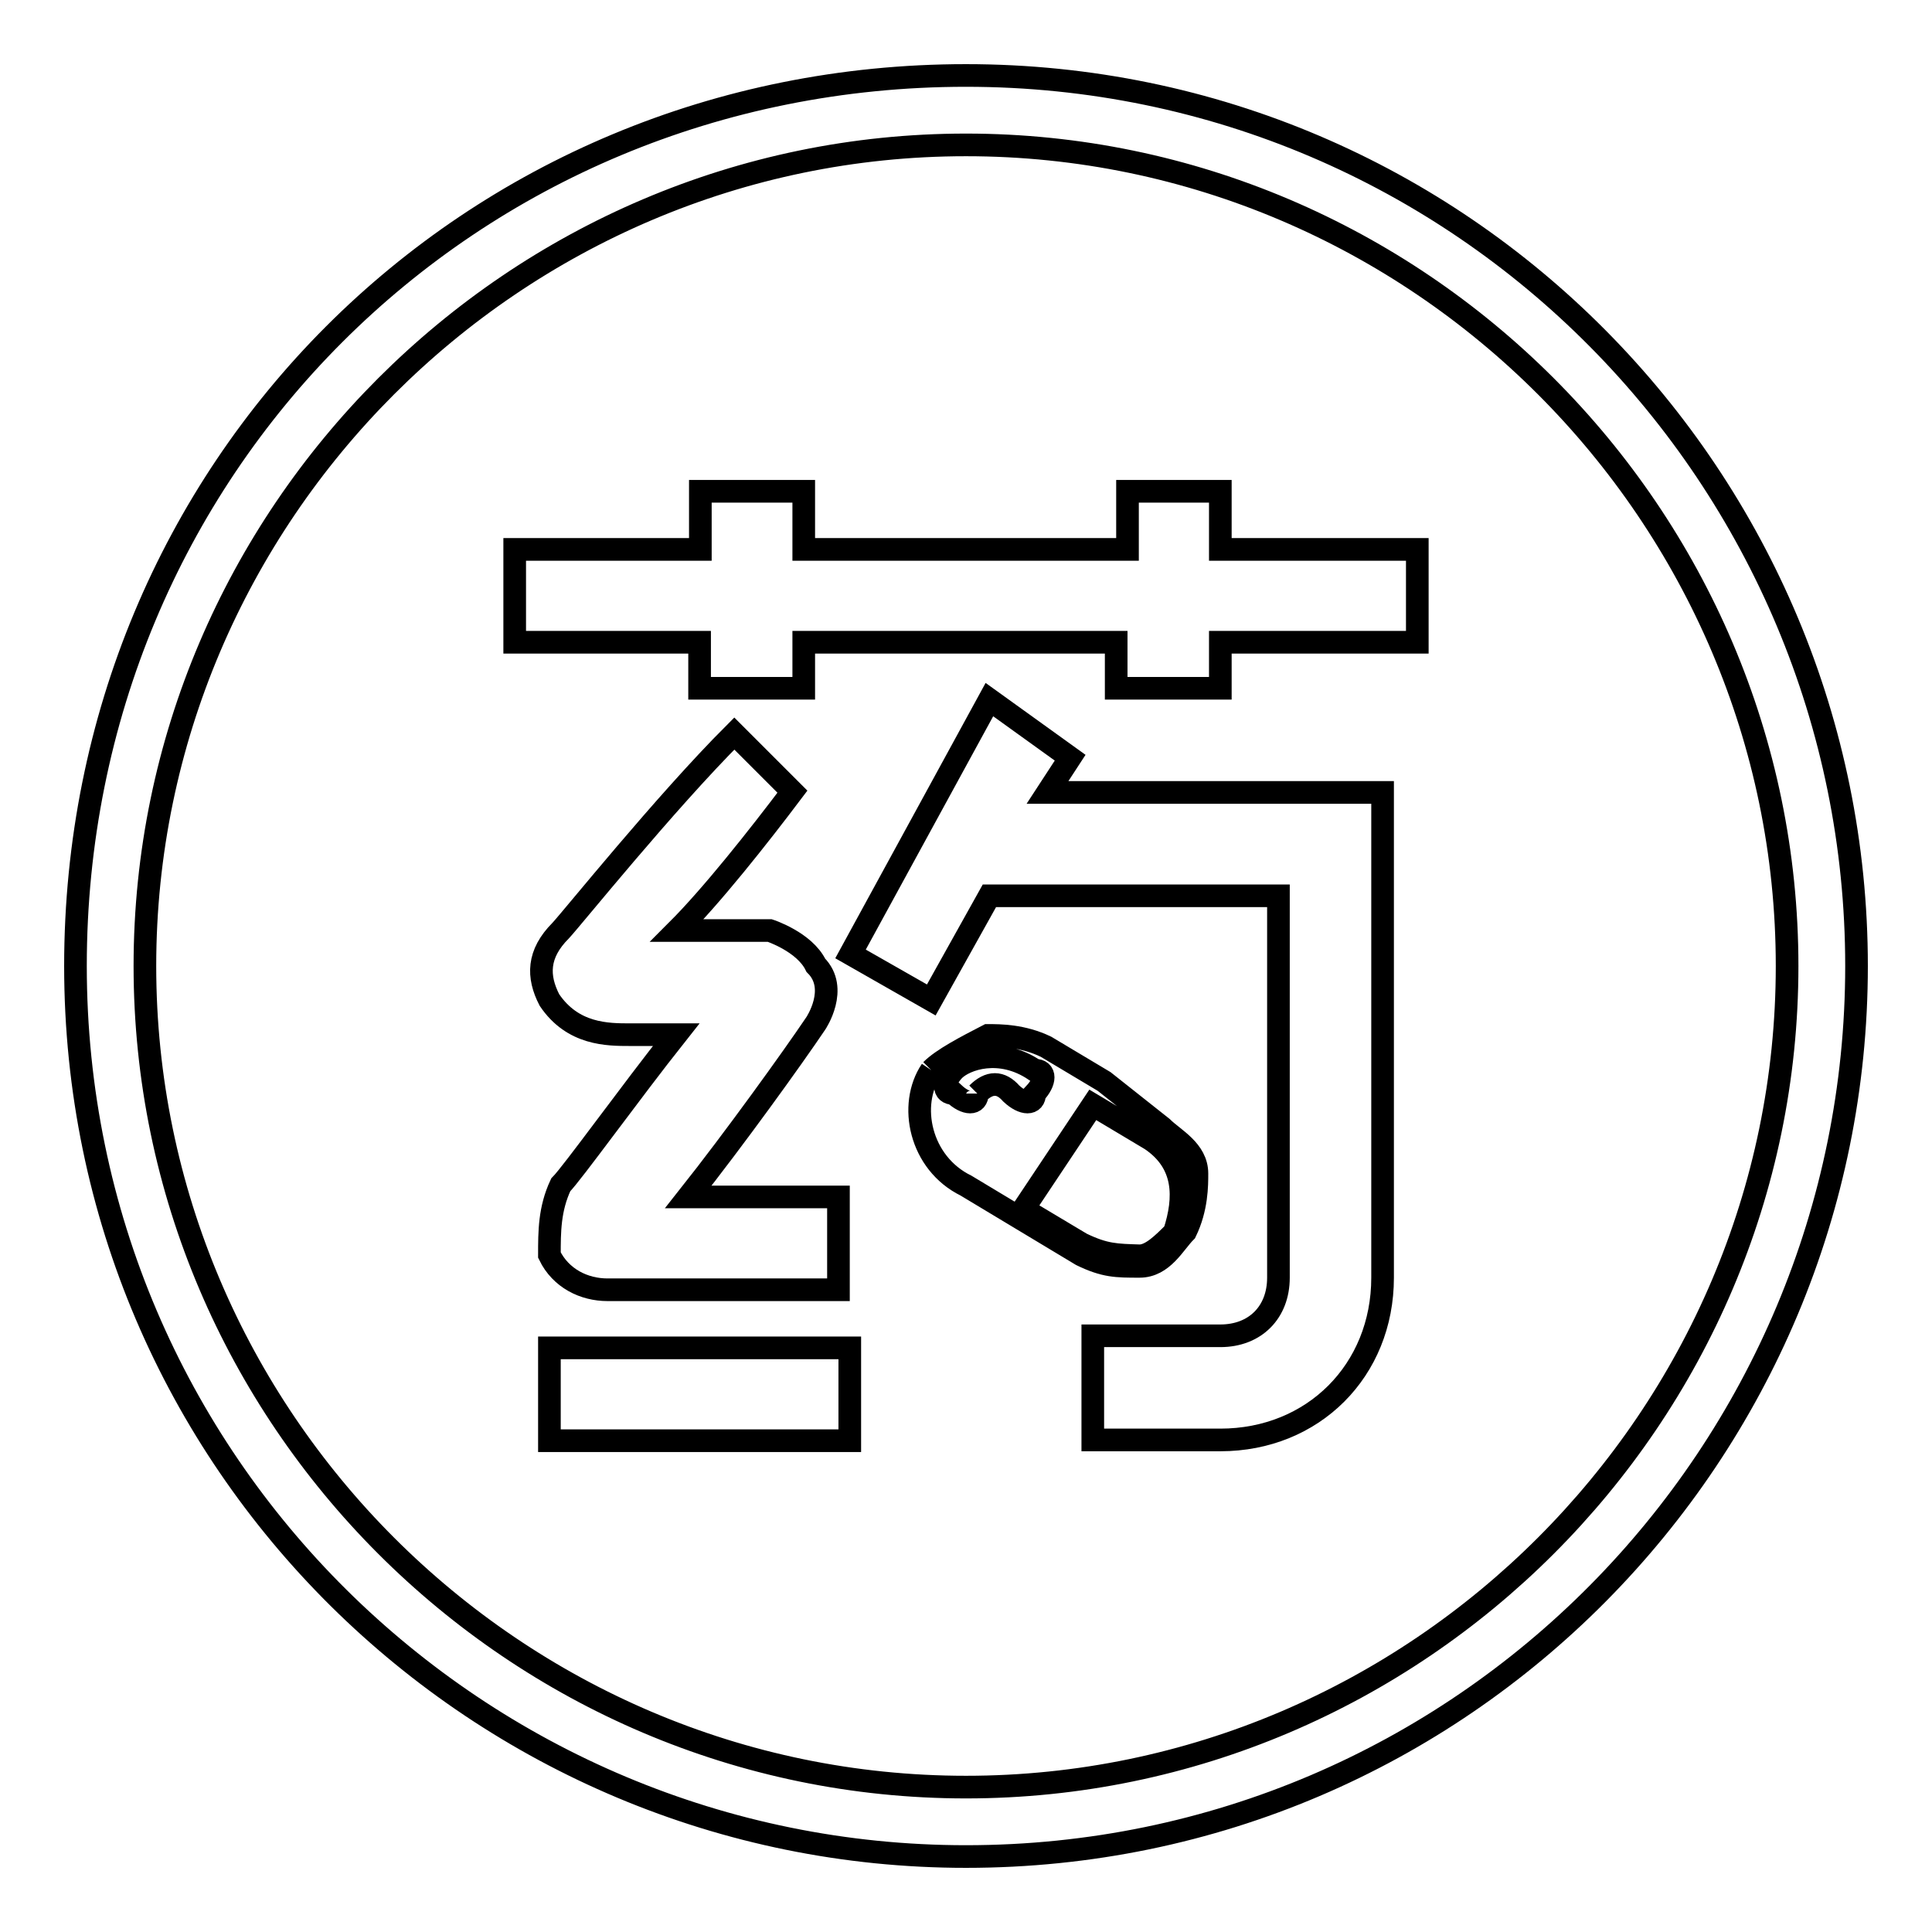
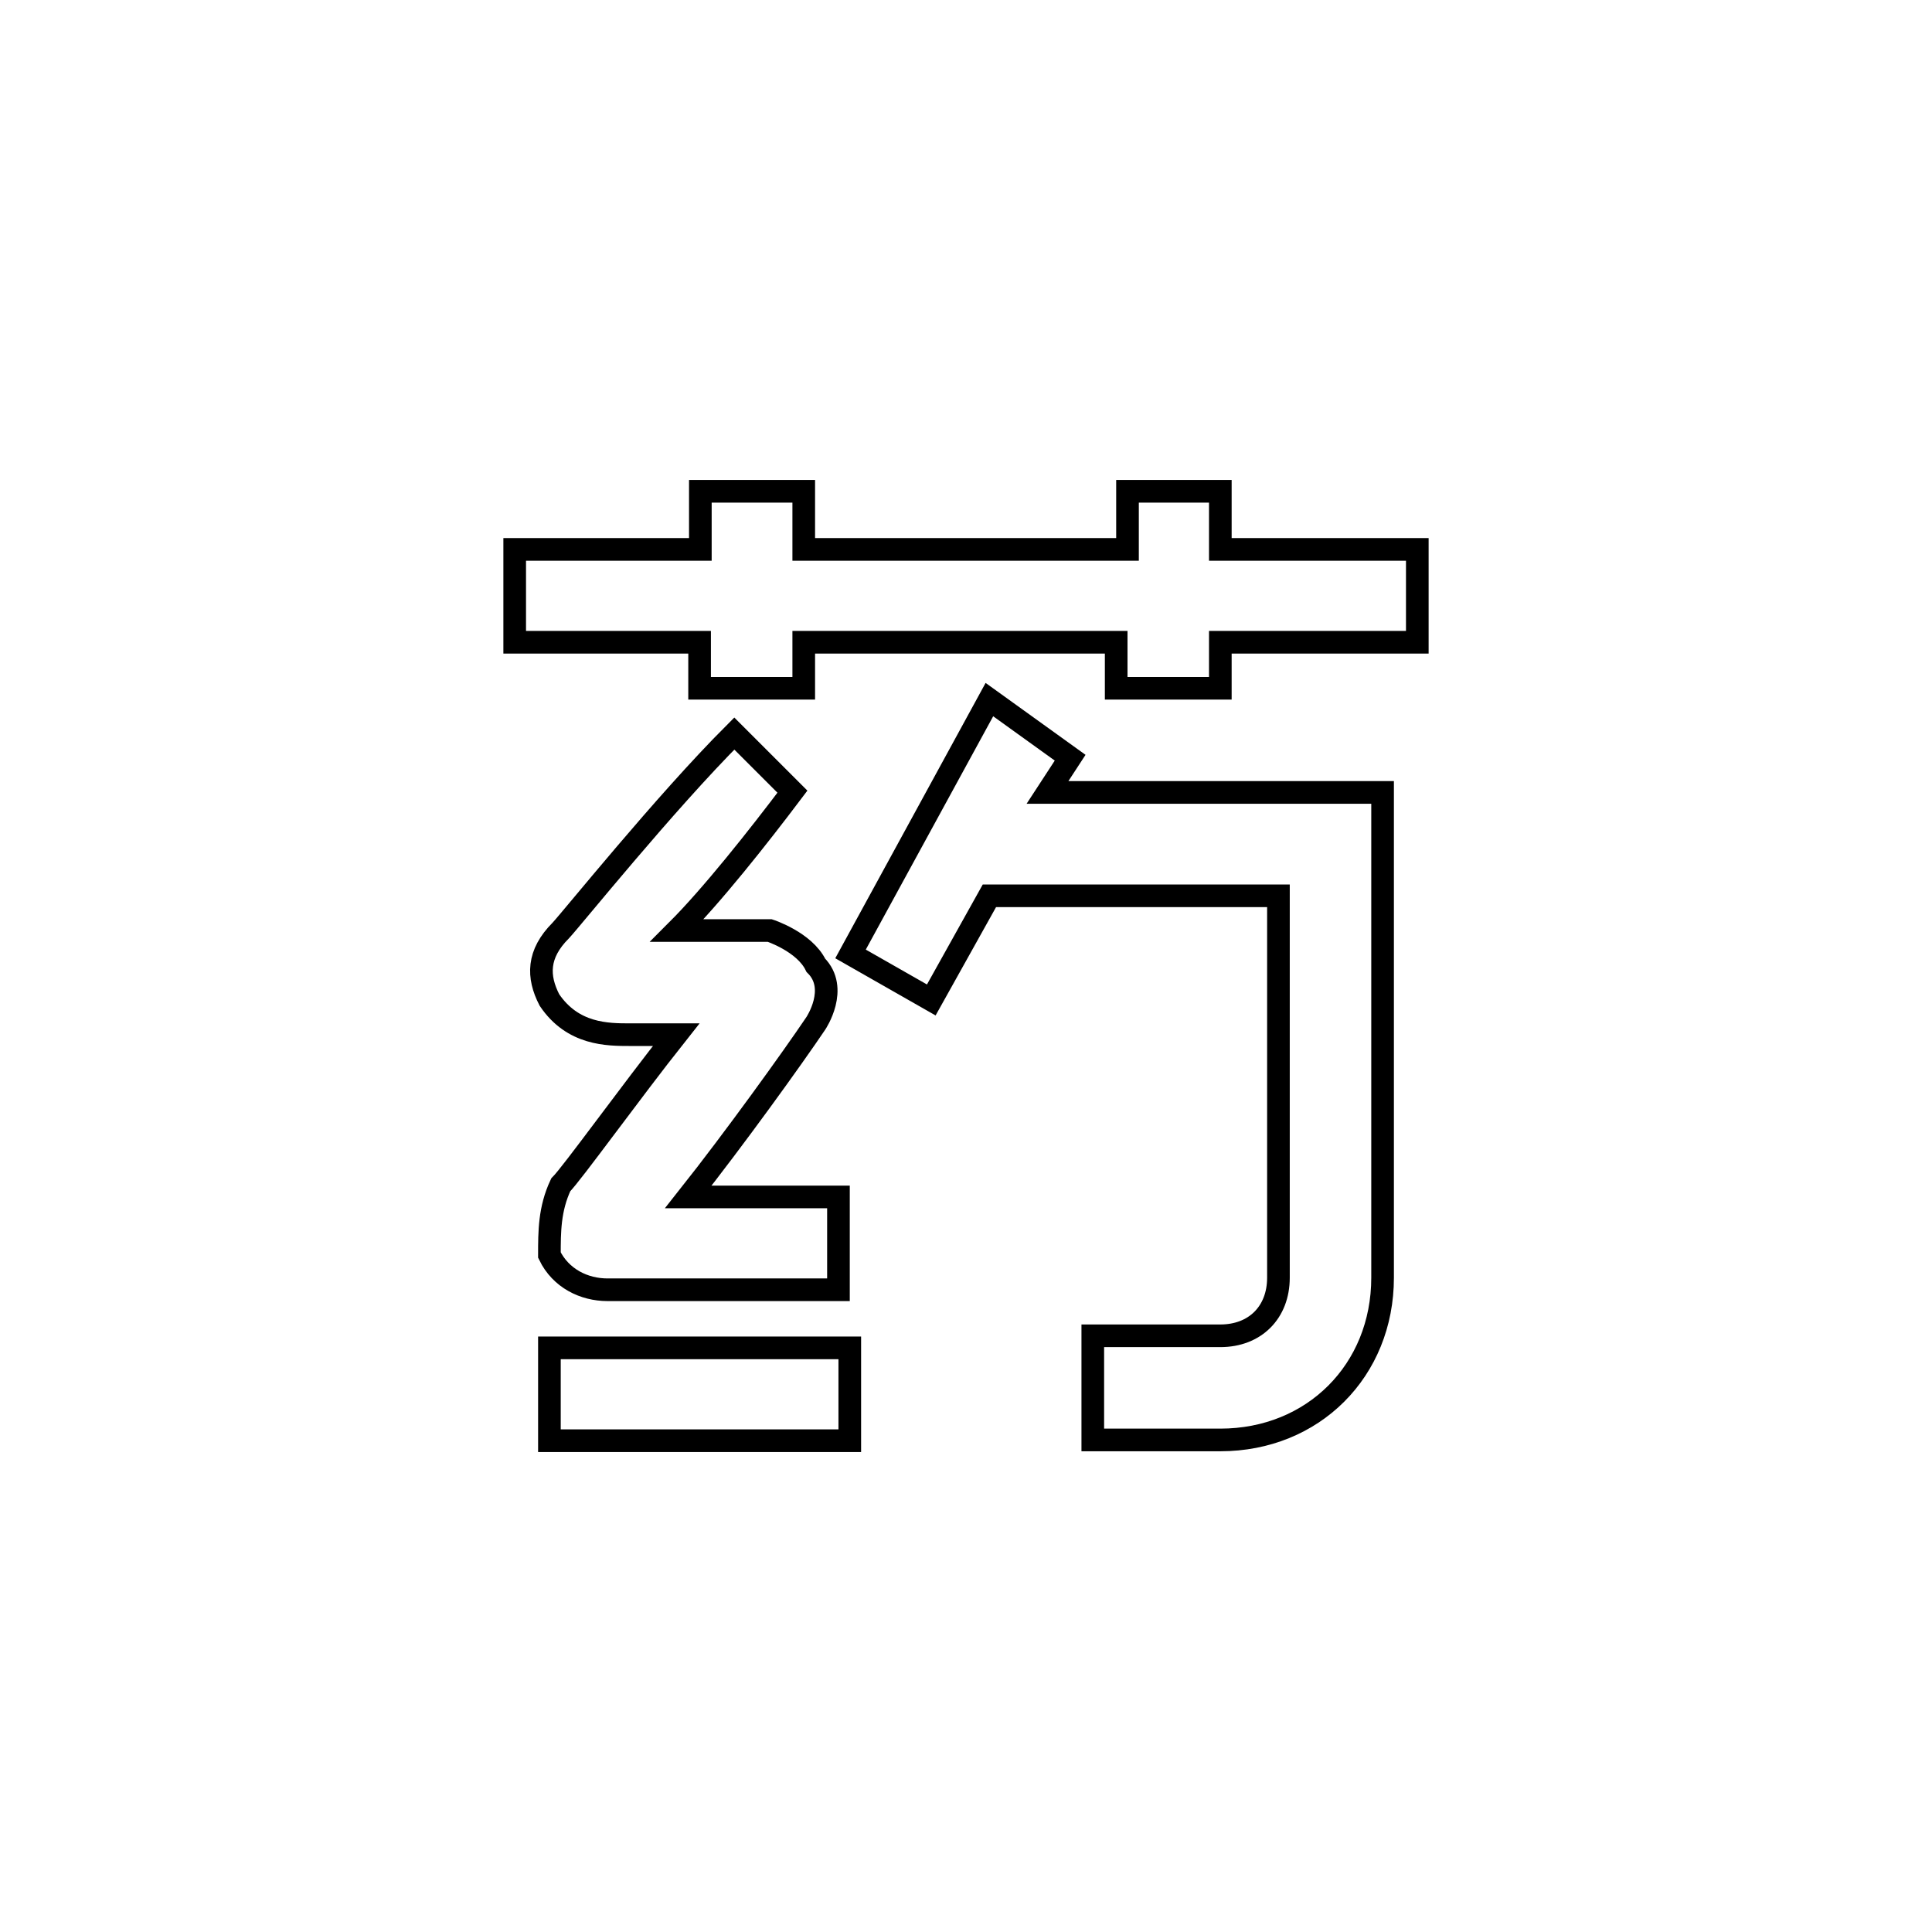
<svg xmlns="http://www.w3.org/2000/svg" version="1.1" x="0px" y="0px" viewBox="0 0 256 256" enable-background="new 0 0 256 256" xml:space="preserve">
  <g>
-     <path stroke-width="3" fill-opacity="0" stroke="#000000" d="M128,10C62.1,10,10,62.1,10,128c0,65.9,53.6,118,118,118c65.9,0,118-53.6,118-118C246,63.6,193.9,10,128,10 z M128,236.8c-59.8,0-108.8-49-108.8-108.8c0-59.8,49-108.8,108.8-108.8c59.8,0,108.8,49,108.8,108.8 C236.8,187.8,187.8,236.8,128,236.8z" />
    <path stroke-width="3" fill-opacity="0" stroke="#000000" d="M72.8,166.3c1.5,3.1,4.6,4.6,7.7,4.6h30.6v-12.3H91.2c6.1-7.7,13.8-18.4,16.9-23c0,0,3.1-4.6,0-7.7 c-1.5-3.1-6.1-4.6-6.1-4.6H89.7c4.6-4.6,10.7-12.3,15.3-18.4l-7.7-7.7c-9.2,9.2-21.5,24.5-23,26.1c-3.1,3.1-3.1,6.1-1.5,9.2 c3.1,4.6,7.7,4.6,10.7,4.6h6.1c-6.1,7.7-13.8,18.4-15.3,19.9C72.8,160.2,72.8,163.2,72.8,166.3z M166.3,72.8h-4.6v-7.7h-12.3v7.7 h-42.9v-7.7H92.8v7.7H68.2v12.3h24.5v6.1h13.8v-6.1h41.4v6.1h13.8v-6.1h26.1V72.8H166.3z M72.8,178.6h39.8v12.3H72.8V178.6z  M141.8,100.4l-10.7-7.7l-18.4,33.7l10.7,6.1l7.7-13.8h38.3v50.6c0,4.6-3.1,7.7-7.7,7.7h-16.9v13.8h16.9c12.3,0,21.5-9.2,21.5-21.5 V105h-44.4L141.8,100.4z" />
-     <path stroke-width="3" fill-opacity="0" stroke="#000000" d="M123.4,141.8c-3.1,4.6-1.5,12.3,4.6,15.3l15.3,9.2c3.1,1.5,4.6,1.5,7.7,1.5c3.1,0,4.6-3.1,6.1-4.6 c1.5-3.1,1.5-6.1,1.5-7.7c0-3.1-3.1-4.6-4.6-6.1l-7.7-6.1l-7.7-4.6c-3.1-1.5-6.1-1.5-7.7-1.5C128,138.7,124.9,140.3,123.4,141.8  M129.5,144.9c0,1.5-1.5,1.5-3.1,0c-1.5,0-1.5-1.5,0-3.1c1.5-1.5,6.1-3.1,10.7,0c1.5,0,1.5,1.5,0,3.1c0,1.5-1.5,1.5-3.1,0 C132.6,143.3,131.1,143.3,129.5,144.9 M143.3,164.8l-7.7-4.6l9.2-13.8l7.7,4.6c4.6,3.1,4.6,7.7,3.1,12.3c-1.5,1.5-3.1,3.1-4.6,3.1 C147.9,166.3,146.4,166.3,143.3,164.8z" />
  </g>
</svg>